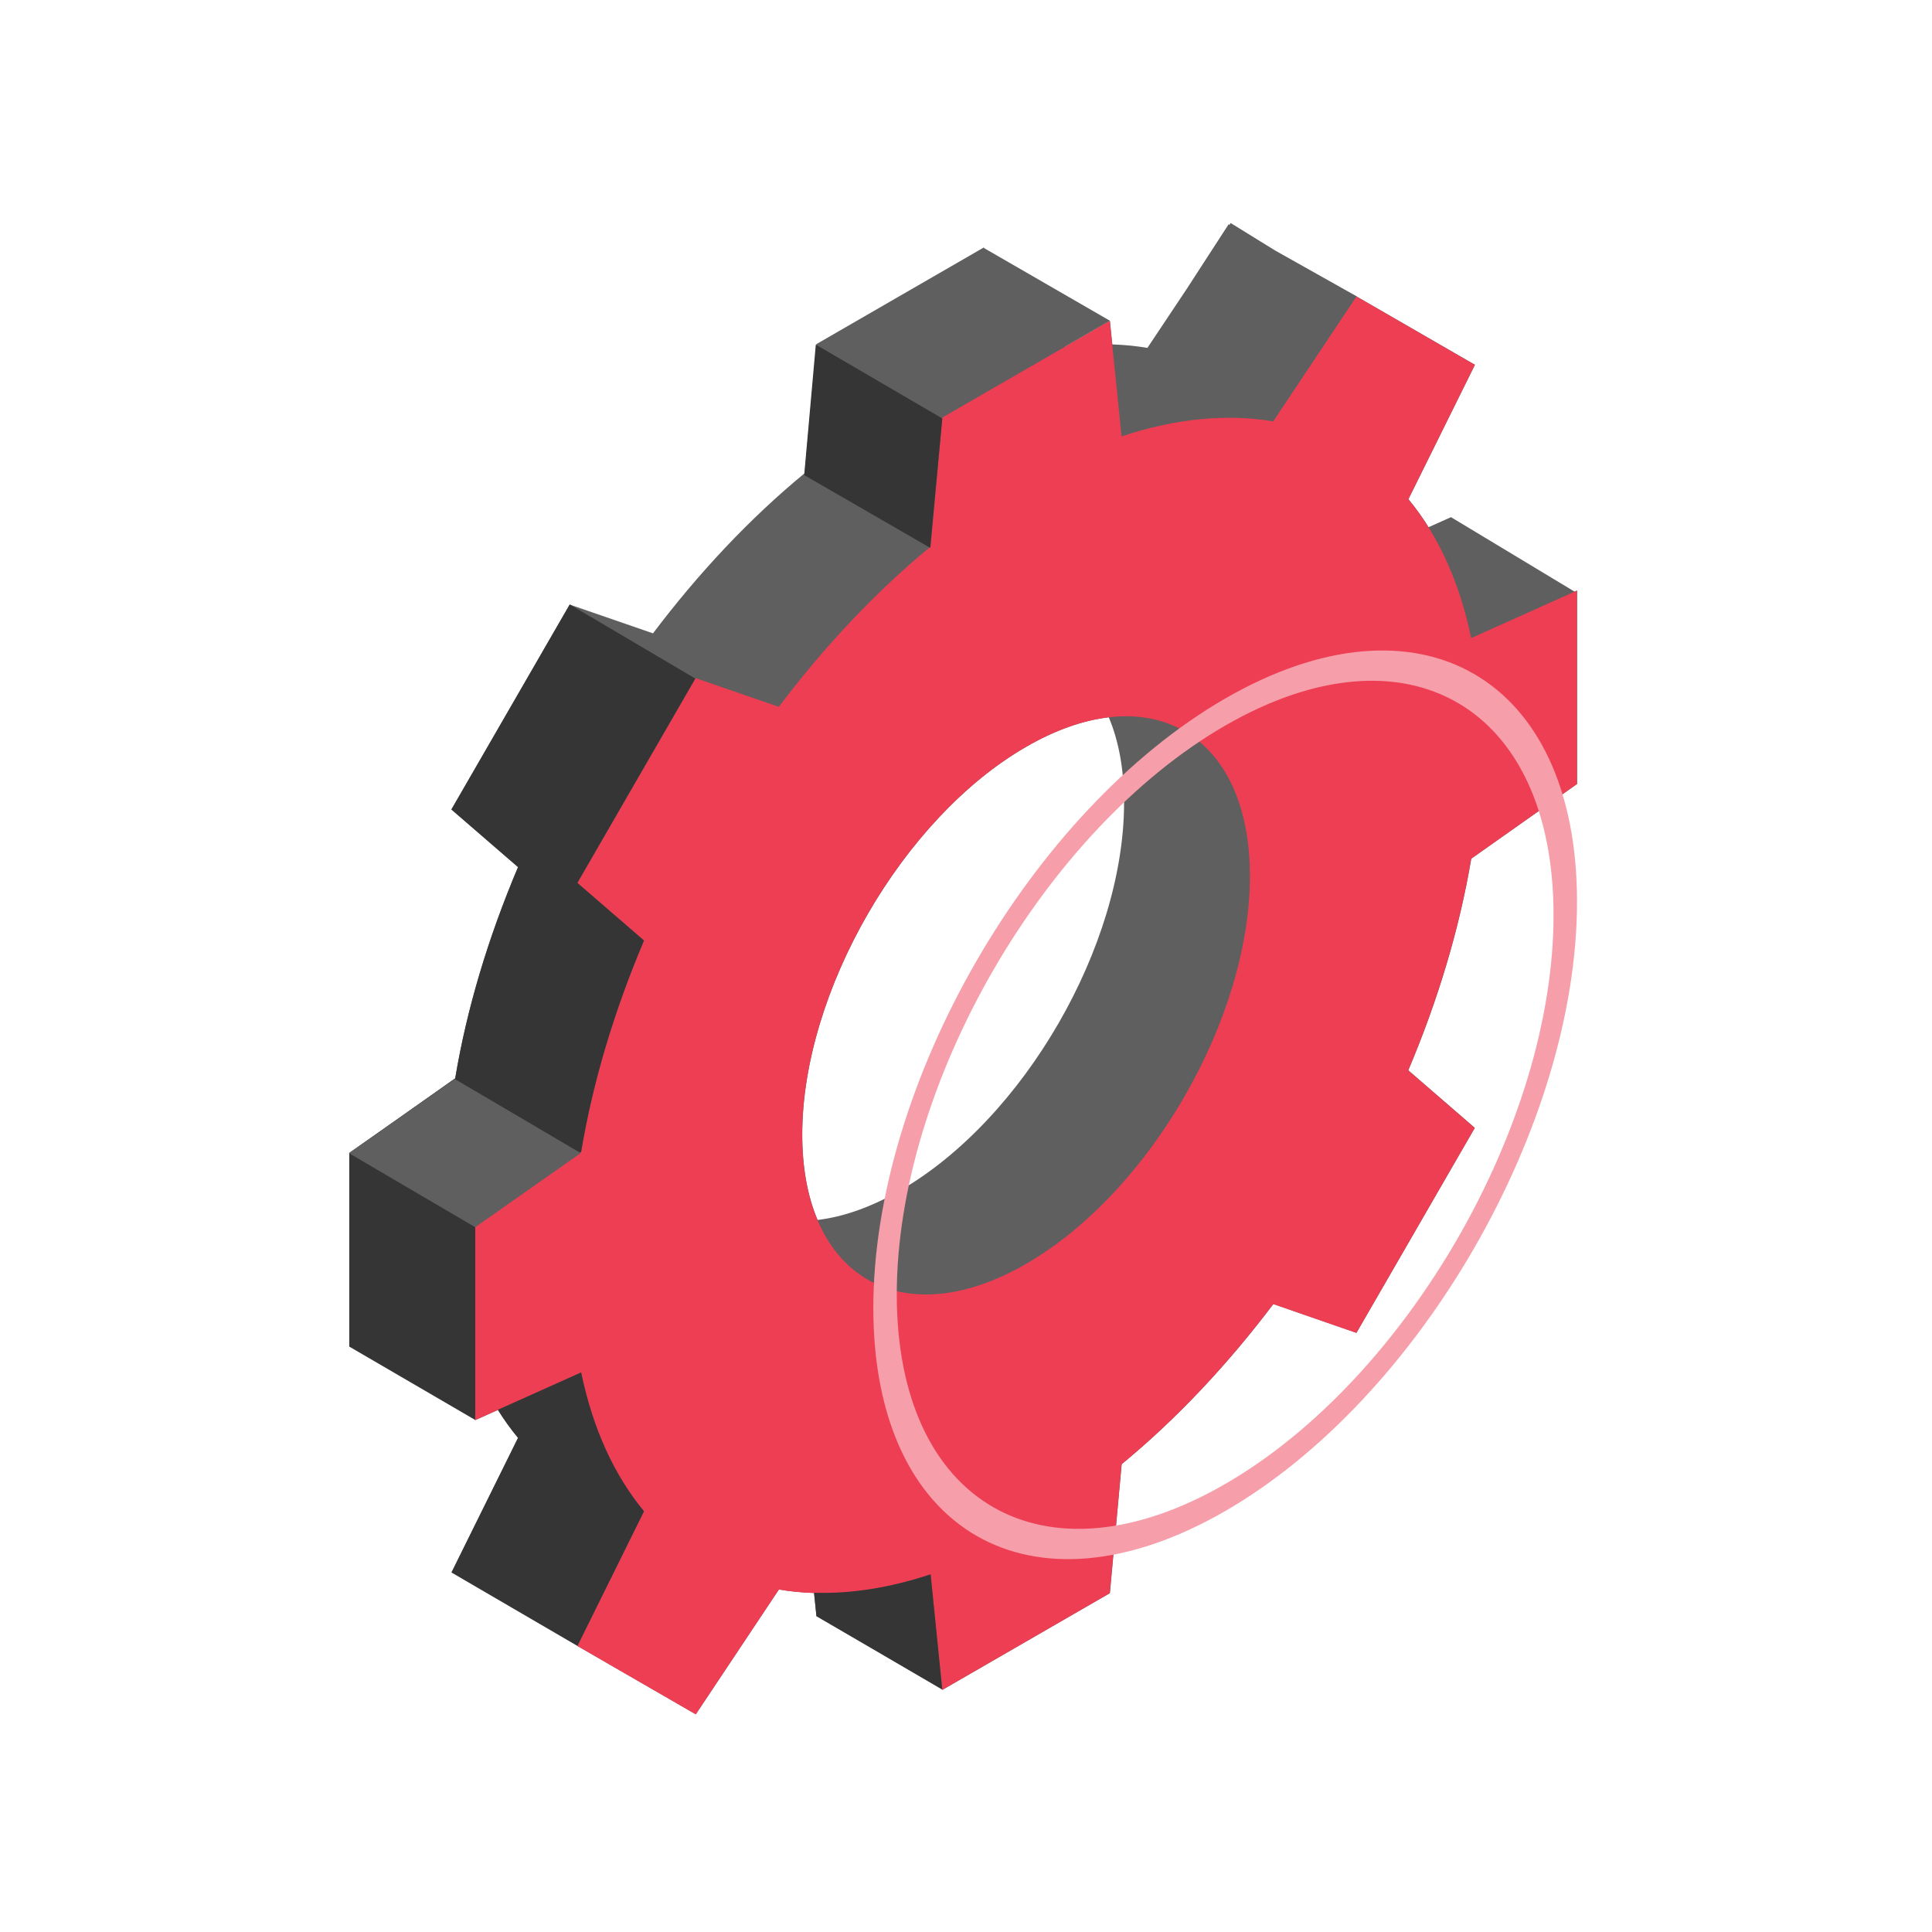
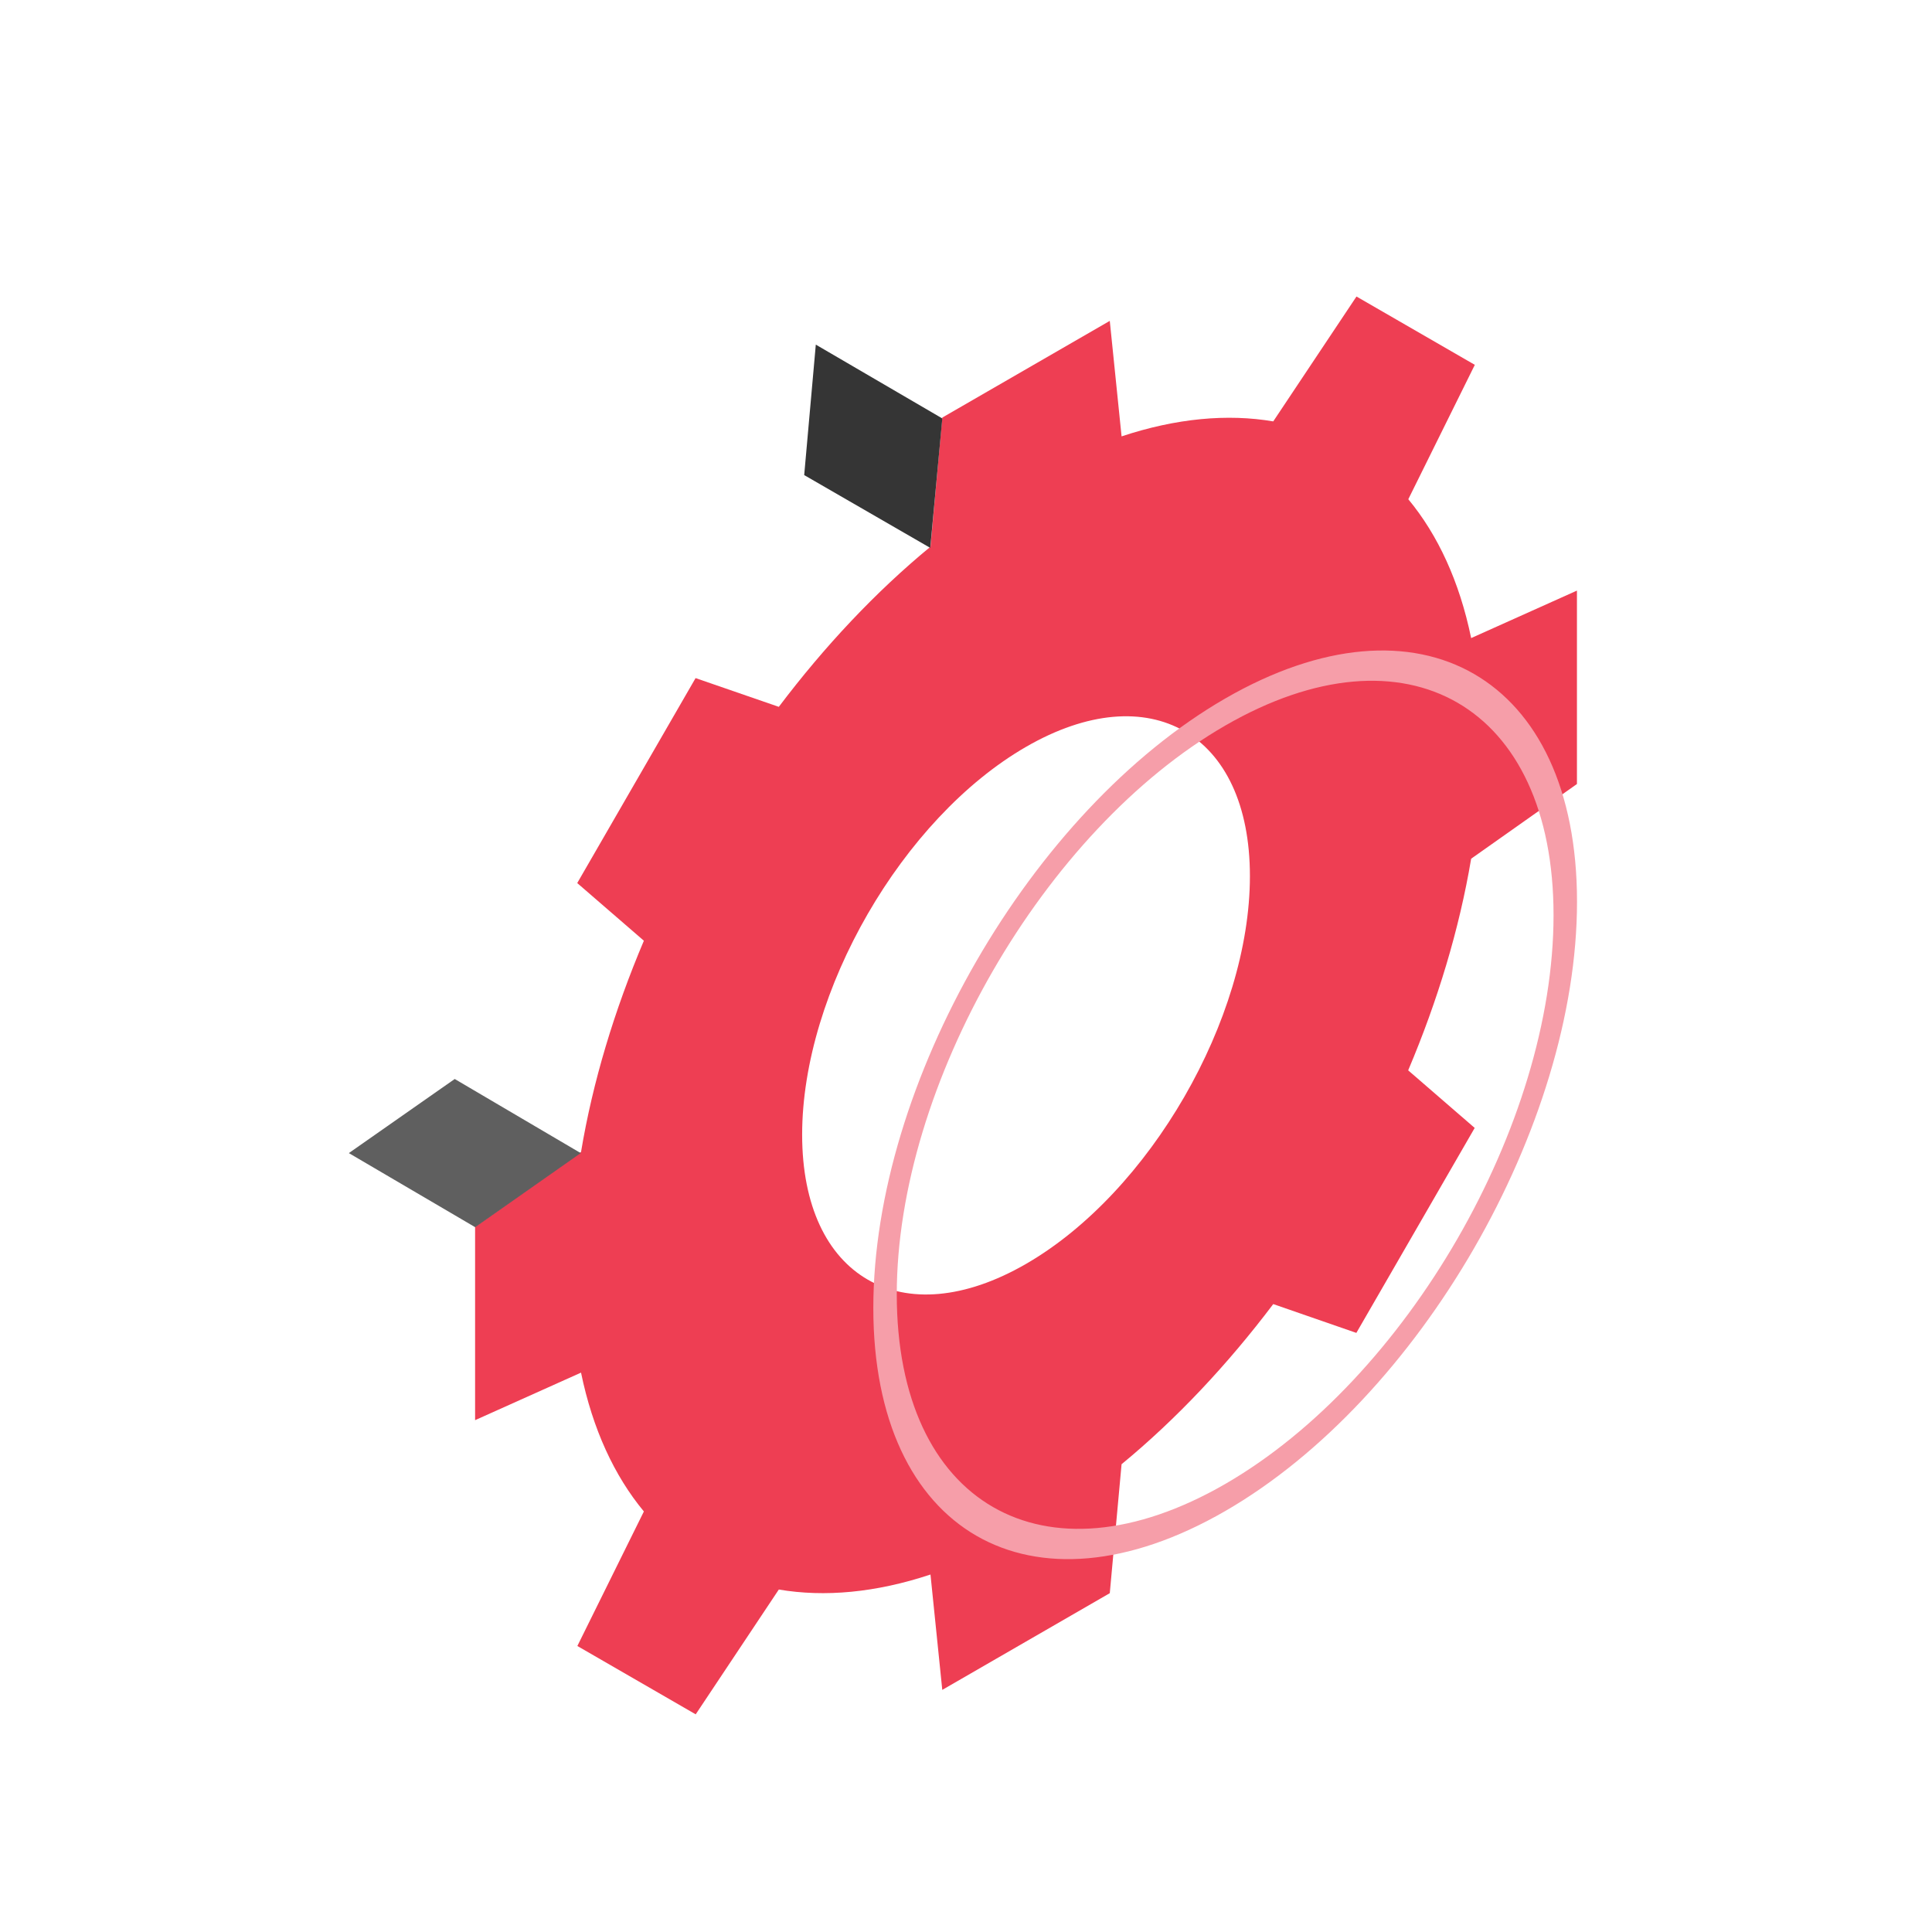
<svg xmlns="http://www.w3.org/2000/svg" width="107" height="107" viewBox="0 0 107 107" fill="none">
-   <path fill-rule="evenodd" clip-rule="evenodd" d="M54.494 13.701L45.217 19.057L45.217 19.06L45.201 19.069L45.215 19.077L45.214 19.094L45.212 19.093L45.186 19.398L44.565 26.208C41.526 28.708 38.691 31.73 36.165 35.077L31.554 33.484L25 44.837L28.691 48.029C27.056 51.891 25.856 55.849 25.21 59.73L19.344 63.871V74.583L19.515 74.506L26.32 78.435V78.651L27.574 78.088C27.919 78.641 28.292 79.158 28.691 79.639L25.007 87.09L31.984 91.158L38.538 94.942L43.141 88.03C43.77 88.137 44.419 88.202 45.085 88.223L45.215 89.498L45.209 89.509L45.216 89.513L45.217 89.521L45.224 89.517L52.19 93.55L52.194 93.589L52.226 93.571L52.232 93.575L52.239 93.563L61.471 88.233L62.124 81.09C65.162 78.59 67.997 75.568 70.523 72.221L75.127 73.817L81.681 62.465L77.997 59.276C79.632 55.415 80.832 51.441 81.485 47.555L87.344 43.419V32.856L87.345 32.852L87.344 32.706L87.207 32.768L80.368 28.646V28.639L80.361 28.642L80.356 28.639L80.355 28.644L79.121 29.198C78.776 28.645 78.403 28.128 78.004 27.646L81.688 20.203L75.145 16.426L75.15 16.419L70.623 13.875L68.157 12.352L68.091 12.452L68.042 12.425L65.718 16.011L63.547 19.267C62.918 19.161 62.27 19.096 61.604 19.075L61.471 17.768L58.981 19.206C58.974 19.207 58.968 19.208 58.962 19.209L61.468 17.762L54.498 13.738L54.494 13.701ZM62.255 44.452C62.256 52.361 56.705 61.975 49.856 65.929C48.24 66.862 46.697 67.396 45.281 67.565C44.733 66.264 44.433 64.678 44.433 62.838C44.433 54.929 49.983 45.315 56.832 41.361C58.448 40.428 59.992 39.893 61.407 39.725C61.955 41.025 62.255 42.611 62.255 44.452Z" fill="#5F5F5F" />
  <path fill-rule="evenodd" clip-rule="evenodd" d="M52.186 23.127L61.463 17.771L62.116 24.168C65.154 23.16 67.989 22.908 70.516 23.338L75.126 16.422L81.68 20.206L77.996 27.649C79.631 29.622 80.831 32.203 81.477 35.339L87.336 32.709L87.336 43.421L81.477 47.558C80.824 51.443 79.624 55.418 77.989 59.279L81.673 62.468L75.119 73.82L70.516 72.224C67.989 75.57 65.154 78.593 62.116 81.093L61.463 88.235L52.186 93.591L51.533 87.202C48.495 88.211 45.66 88.462 43.133 88.033L38.53 94.945L31.976 91.16L35.66 83.71C34.025 81.737 32.825 79.156 32.179 76.02L26.312 78.653L26.312 67.941L32.179 63.8C32.825 59.919 34.025 55.961 35.66 52.1L31.969 48.907L38.523 37.555L43.133 39.147C45.66 35.8 48.495 32.778 51.533 30.278L52.186 23.127ZM56.824 69.999C63.673 66.045 69.224 56.431 69.224 48.522C69.224 40.614 63.673 37.409 56.824 41.363C49.975 45.317 44.425 54.932 44.425 62.84C44.425 70.749 49.975 73.954 56.824 69.999Z" fill="#EE3E53" />
-   <path d="M38.509 37.58L31.553 33.477L25 44.827L28.691 48.019C27.056 51.88 25.856 55.839 25.21 59.72L19.344 63.861V74.381V74.579L26.32 78.643V67.929L32.187 63.788C32.833 59.907 34.033 55.949 35.668 52.087L31.977 48.895L38.509 37.58Z" fill="#353535" />
-   <path d="M27.574 78.078C27.919 78.63 28.291 79.147 28.689 79.627L28.595 79.823L25.007 87.08L31.984 91.148L35.668 83.698C34.033 81.724 32.833 79.144 32.187 76.008L27.574 78.078Z" fill="#353535" />
-   <path d="M45.085 88.213L45.215 89.488L45.209 89.499L45.216 89.503L45.217 89.511L45.224 89.507L52.185 93.576L51.541 87.19C49.259 87.948 47.092 88.278 45.085 88.213Z" fill="#353535" />
  <path d="M19.32 63.862L25.184 59.758L32.161 63.862L26.317 67.966L19.32 63.862Z" fill="#5F5F5F" />
  <path d="M45.182 19.086L52.188 23.175L51.52 30.343L44.539 26.312L45.182 19.086Z" fill="#353535" />
  <path fill-rule="evenodd" clip-rule="evenodd" d="M67.853 82.189C77.898 76.389 86.04 62.286 86.04 50.688C86.04 39.089 77.898 34.388 67.853 40.187C57.809 45.986 49.666 60.09 49.666 71.688C49.666 83.287 57.809 87.988 67.853 82.189ZM67.853 83.689C78.615 77.475 87.34 62.364 87.34 49.938C87.34 37.511 78.615 32.474 67.853 38.687C57.091 44.901 48.367 60.011 48.367 72.438C48.367 84.865 57.091 89.902 67.853 83.689Z" fill="#F69EA9" />
</svg>